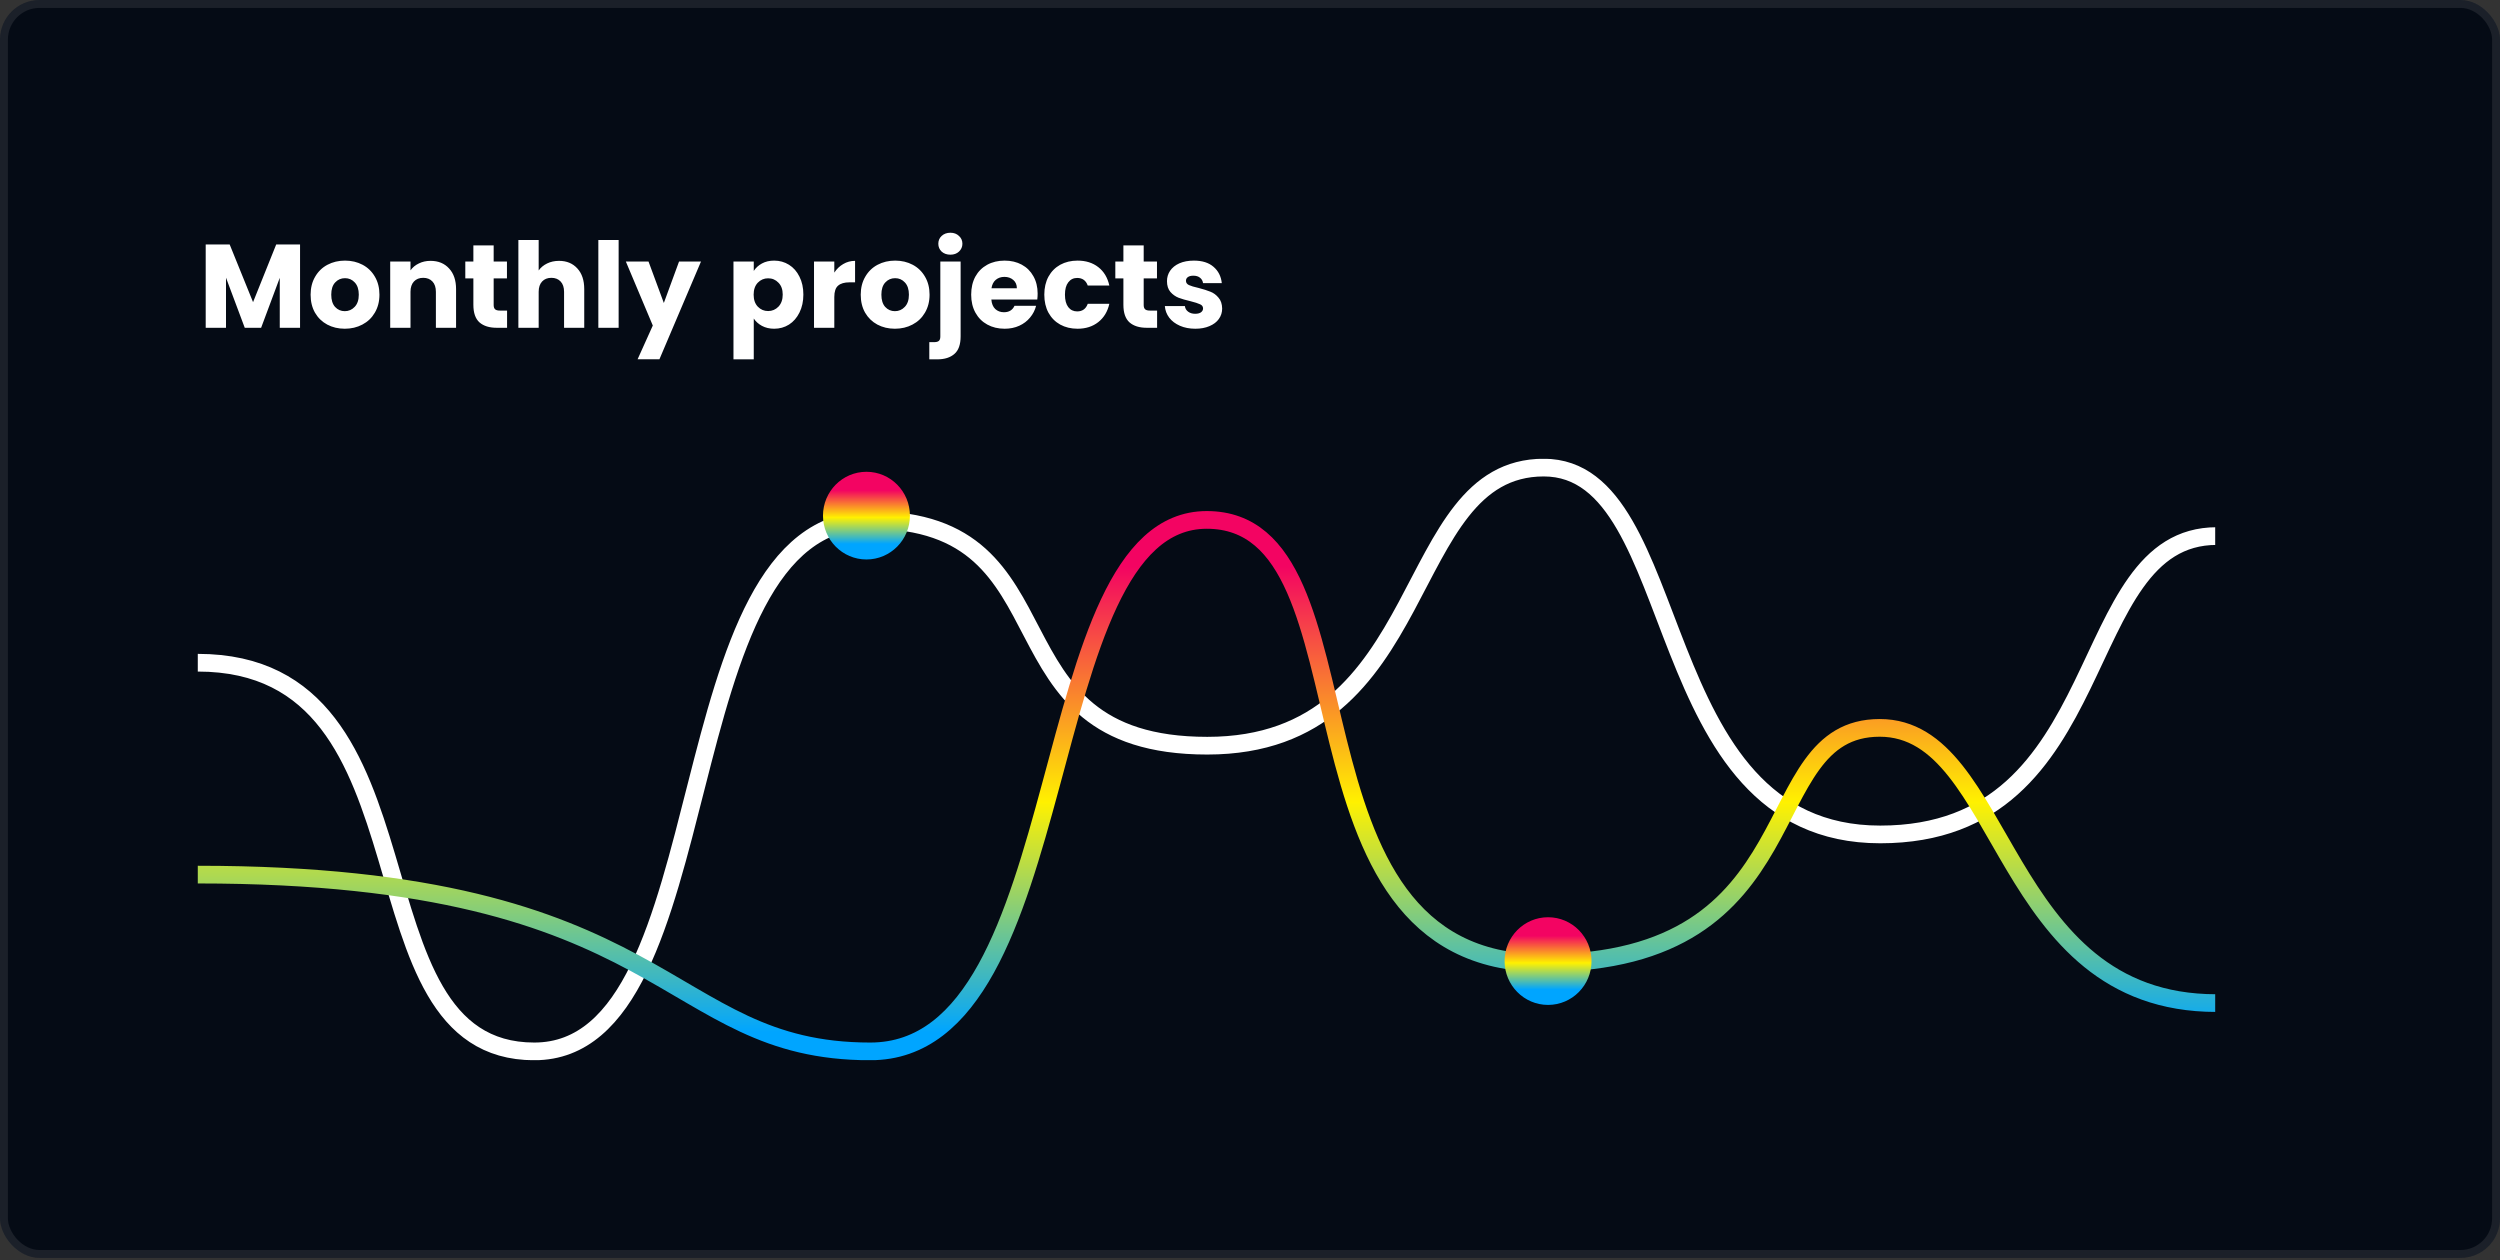
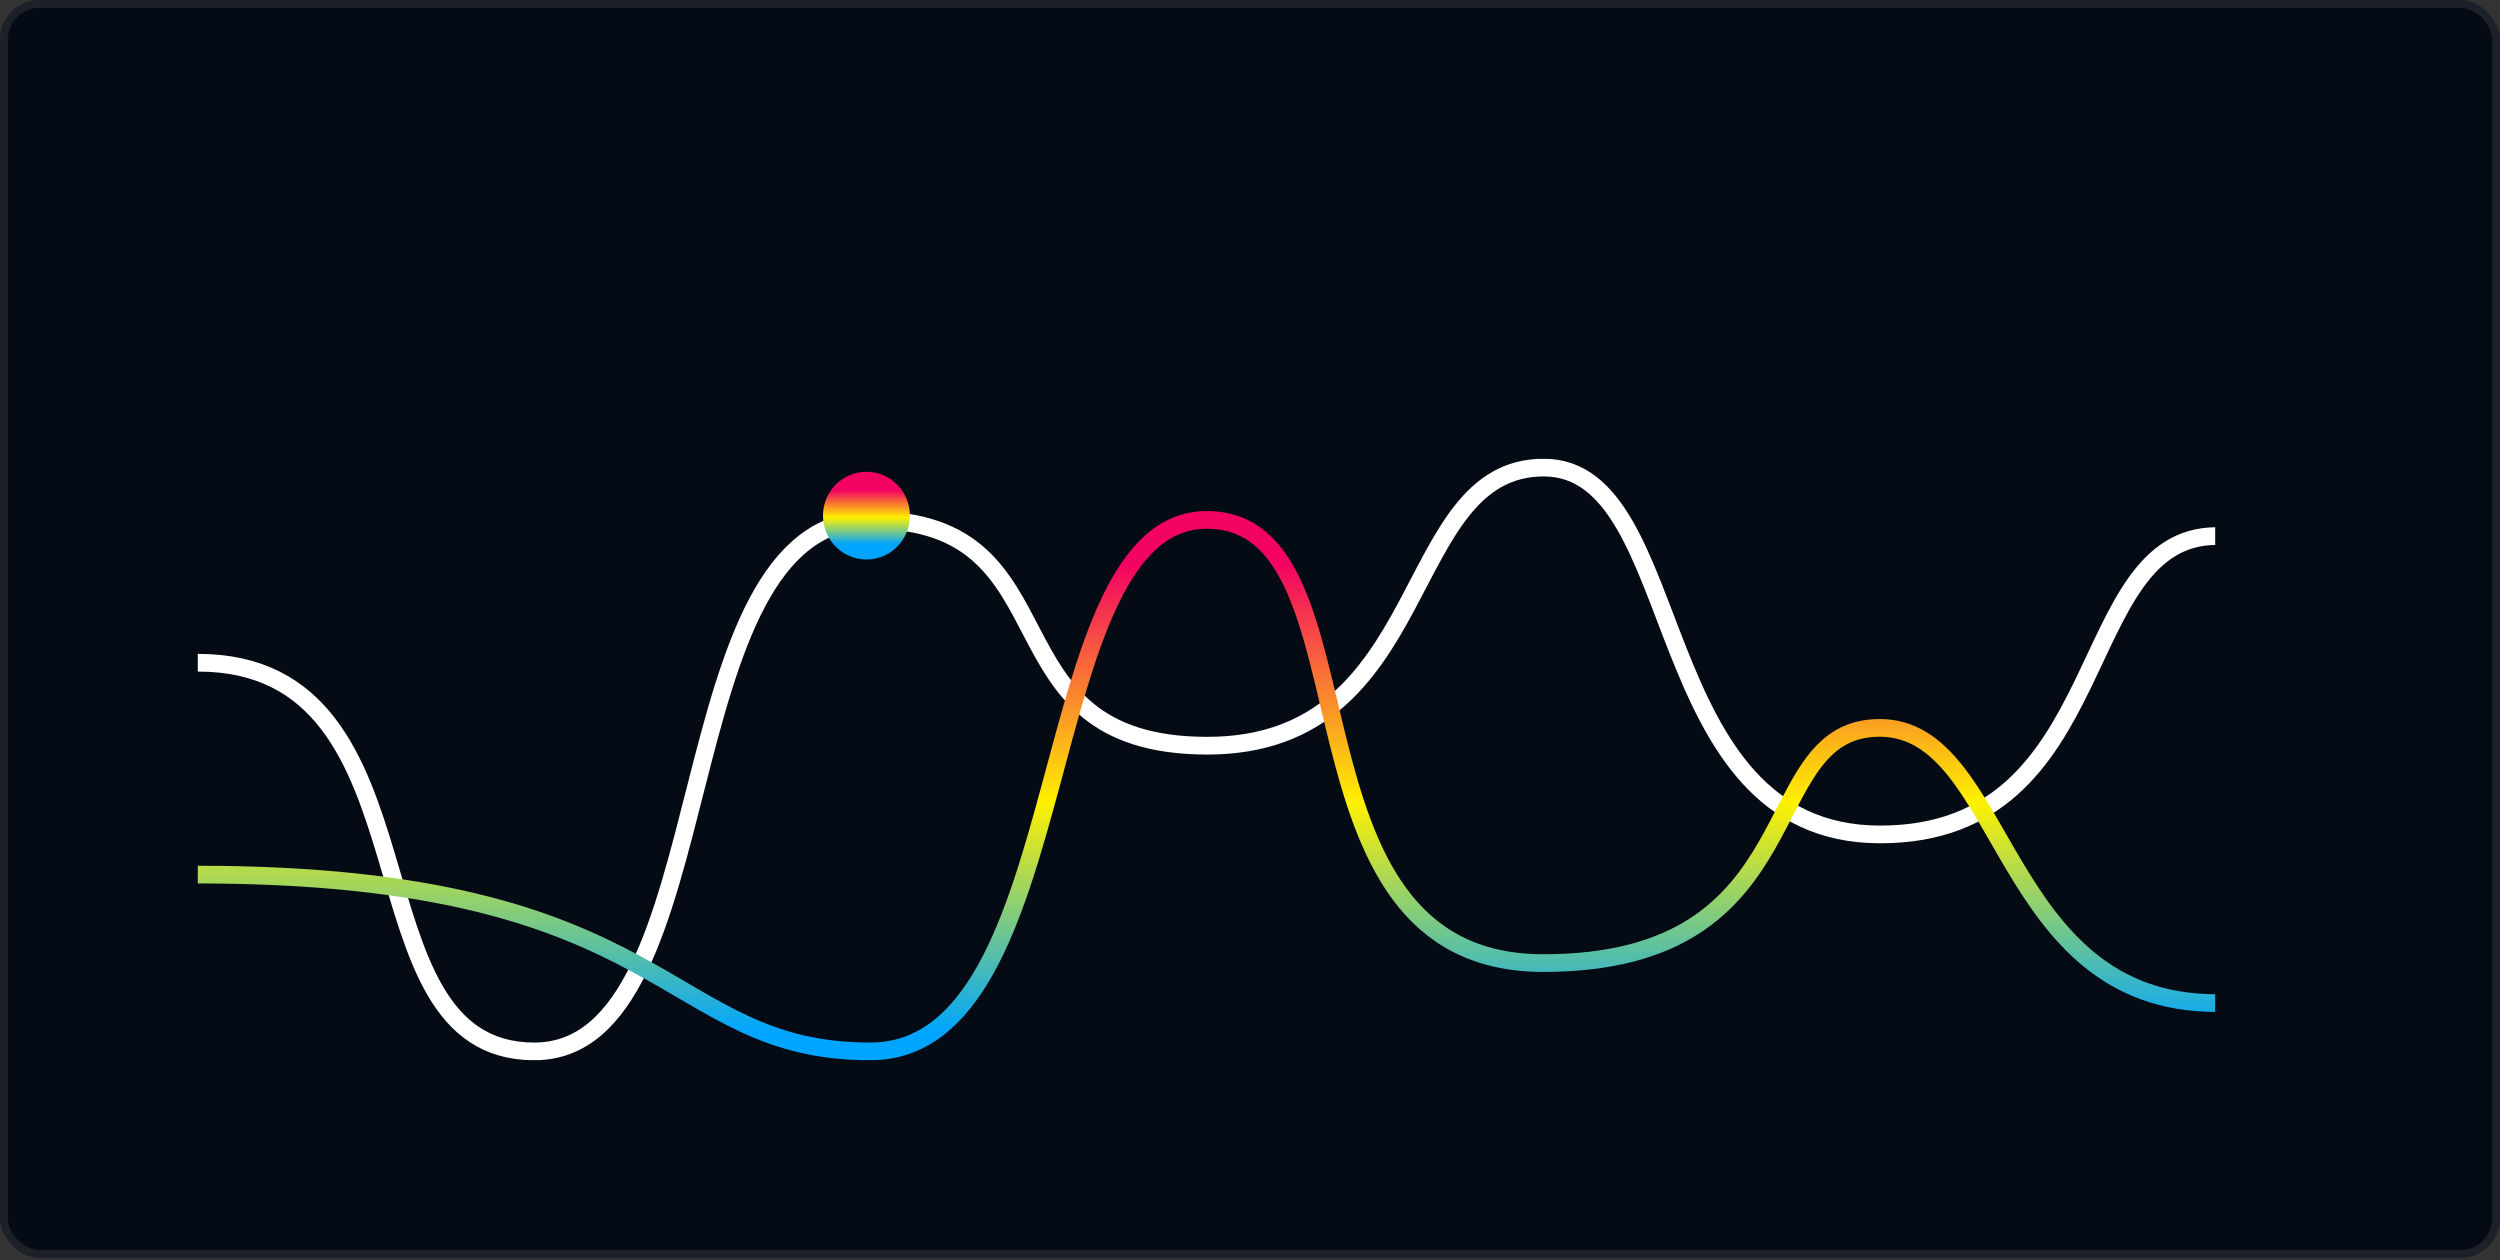
<svg xmlns="http://www.w3.org/2000/svg" width="500" height="252" viewBox="0 0 500 252" fill="none">
  <rect x="0" y="0" width="500" height="252" fill="#333333" stroke="none" />
  <rect width="500" height="251.582" rx="7.911" fill="#050B15" />
  <rect x="0.791" y="0.791" width="498.418" height="250" rx="7.12" stroke="#E1E1E1" stroke-opacity="0.1" stroke-width="1.582" />
-   <path d="M60.01 48.896V65.557H55.952V55.565L52.225 65.557H48.95L45.2 55.541V65.557H41.141V48.896H45.936L50.611 60.43L55.239 48.896H60.01ZM68.957 65.747C67.66 65.747 66.489 65.47 65.445 64.916C64.416 64.362 63.601 63.571 63 62.543C62.414 61.514 62.122 60.312 62.122 58.935C62.122 57.574 62.422 56.38 63.024 55.351C63.625 54.307 64.448 53.508 65.492 52.954C66.536 52.4 67.707 52.123 69.005 52.123C70.302 52.123 71.473 52.4 72.517 52.954C73.562 53.508 74.384 54.307 74.986 55.351C75.587 56.38 75.888 57.574 75.888 58.935C75.888 60.296 75.579 61.498 74.962 62.543C74.361 63.571 73.53 64.362 72.47 64.916C71.425 65.47 70.255 65.747 68.957 65.747ZM68.957 62.234C69.733 62.234 70.389 61.949 70.927 61.38C71.481 60.81 71.758 59.995 71.758 58.935C71.758 57.875 71.489 57.06 70.951 56.49C70.429 55.921 69.78 55.636 69.005 55.636C68.213 55.636 67.557 55.921 67.035 56.49C66.513 57.044 66.251 57.859 66.251 58.935C66.251 59.995 66.505 60.81 67.011 61.38C67.533 61.949 68.182 62.234 68.957 62.234ZM86.11 52.171C87.661 52.171 88.895 52.677 89.813 53.69C90.746 54.687 91.213 56.063 91.213 57.82V65.557H87.178V58.365C87.178 57.479 86.949 56.791 86.49 56.301C86.031 55.81 85.414 55.565 84.639 55.565C83.863 55.565 83.246 55.81 82.787 56.301C82.329 56.791 82.099 57.479 82.099 58.365V65.557H78.041V52.313H82.099V54.07C82.511 53.484 83.064 53.025 83.761 52.693C84.457 52.345 85.24 52.171 86.11 52.171ZM101.415 62.115V65.557H99.35C97.878 65.557 96.731 65.201 95.908 64.489C95.086 63.761 94.674 62.582 94.674 60.953V55.684H93.06V52.313H94.674V49.085H98.733V52.313H101.391V55.684H98.733V61C98.733 61.396 98.828 61.68 99.018 61.854C99.207 62.029 99.524 62.115 99.967 62.115H101.415ZM111.816 52.171C113.335 52.171 114.554 52.677 115.471 53.69C116.389 54.687 116.848 56.063 116.848 57.82V65.557H112.813V58.365C112.813 57.479 112.584 56.791 112.125 56.301C111.666 55.81 111.049 55.565 110.274 55.565C109.498 55.565 108.881 55.81 108.422 56.301C107.963 56.791 107.734 57.479 107.734 58.365V65.557H103.675V47.994H107.734V54.093C108.145 53.508 108.707 53.041 109.419 52.693C110.131 52.345 110.93 52.171 111.816 52.171ZM123.727 47.994V65.557H119.668V47.994H123.727ZM140.196 52.313L131.889 71.847H127.522L130.56 65.106L125.173 52.313H129.706L132.768 60.596L135.806 52.313H140.196ZM150.752 54.188C151.148 53.571 151.694 53.073 152.39 52.693C153.086 52.313 153.901 52.123 154.834 52.123C155.926 52.123 156.915 52.4 157.801 52.954C158.687 53.508 159.383 54.299 159.89 55.328C160.412 56.356 160.673 57.551 160.673 58.911C160.673 60.272 160.412 61.475 159.89 62.519C159.383 63.547 158.687 64.347 157.801 64.916C156.915 65.47 155.926 65.747 154.834 65.747C153.917 65.747 153.102 65.557 152.39 65.177C151.694 64.797 151.148 64.307 150.752 63.706V71.87H146.694V52.313H150.752V54.188ZM156.543 58.911C156.543 57.899 156.258 57.108 155.689 56.538C155.135 55.953 154.447 55.66 153.624 55.66C152.817 55.66 152.129 55.953 151.559 56.538C151.005 57.123 150.728 57.922 150.728 58.935C150.728 59.948 151.005 60.747 151.559 61.332C152.129 61.918 152.817 62.21 153.624 62.21C154.431 62.21 155.119 61.918 155.689 61.332C156.258 60.731 156.543 59.924 156.543 58.911ZM166.861 54.521C167.335 53.793 167.929 53.223 168.641 52.812C169.353 52.385 170.144 52.171 171.014 52.171V56.467H169.899C168.886 56.467 168.127 56.688 167.62 57.131C167.114 57.559 166.861 58.318 166.861 59.41V65.557H162.802V52.313H166.861V54.521ZM178.983 65.747C177.685 65.747 176.514 65.47 175.47 64.916C174.442 64.362 173.627 63.571 173.025 62.543C172.44 61.514 172.147 60.312 172.147 58.935C172.147 57.574 172.448 56.38 173.049 55.351C173.65 54.307 174.473 53.508 175.517 52.954C176.562 52.4 177.733 52.123 179.03 52.123C180.328 52.123 181.498 52.4 182.543 52.954C183.587 53.508 184.41 54.307 185.011 55.351C185.612 56.38 185.913 57.574 185.913 58.935C185.913 60.296 185.605 61.498 184.987 62.543C184.386 63.571 183.555 64.362 182.495 64.916C181.451 65.47 180.28 65.747 178.983 65.747ZM178.983 62.234C179.758 62.234 180.415 61.949 180.953 61.38C181.506 60.81 181.783 59.995 181.783 58.935C181.783 57.875 181.514 57.06 180.976 56.49C180.454 55.921 179.805 55.636 179.03 55.636C178.239 55.636 177.582 55.921 177.06 56.49C176.538 57.044 176.277 57.859 176.277 58.935C176.277 59.995 176.53 60.81 177.036 61.38C177.559 61.949 178.207 62.234 178.983 62.234ZM190.084 50.937C189.372 50.937 188.786 50.731 188.327 50.32C187.884 49.892 187.663 49.37 187.663 48.753C187.663 48.12 187.884 47.598 188.327 47.187C188.786 46.76 189.372 46.546 190.084 46.546C190.78 46.546 191.349 46.76 191.792 47.187C192.251 47.598 192.481 48.12 192.481 48.753C192.481 49.37 192.251 49.892 191.792 50.32C191.349 50.731 190.78 50.937 190.084 50.937ZM192.125 67.266C192.125 68.896 191.713 70.066 190.891 70.778C190.068 71.506 188.921 71.87 187.449 71.87H185.859V68.429H186.832C187.275 68.429 187.592 68.342 187.781 68.168C187.971 67.994 188.066 67.709 188.066 67.313V52.313H192.125V67.266ZM207.527 58.721C207.527 59.101 207.503 59.497 207.456 59.908H198.271C198.334 60.731 198.595 61.364 199.054 61.807C199.529 62.234 200.106 62.448 200.786 62.448C201.799 62.448 202.503 62.021 202.899 61.166H207.218C206.997 62.036 206.593 62.82 206.008 63.516C205.438 64.212 204.718 64.758 203.848 65.153C202.978 65.549 202.005 65.747 200.929 65.747C199.631 65.747 198.476 65.47 197.464 64.916C196.451 64.362 195.66 63.571 195.09 62.543C194.521 61.514 194.236 60.312 194.236 58.935C194.236 57.559 194.513 56.356 195.066 55.328C195.636 54.299 196.427 53.508 197.44 52.954C198.453 52.4 199.616 52.123 200.929 52.123C202.21 52.123 203.35 52.392 204.347 52.93C205.343 53.468 206.119 54.236 206.672 55.233C207.242 56.229 207.527 57.392 207.527 58.721ZM203.373 57.654C203.373 56.957 203.136 56.404 202.661 55.992C202.187 55.581 201.593 55.375 200.881 55.375C200.201 55.375 199.623 55.573 199.149 55.968C198.69 56.364 198.405 56.926 198.294 57.654H203.373ZM208.861 58.935C208.861 57.559 209.138 56.356 209.692 55.328C210.261 54.299 211.045 53.508 212.041 52.954C213.054 52.4 214.209 52.123 215.507 52.123C217.168 52.123 218.552 52.559 219.66 53.429C220.783 54.299 221.519 55.525 221.867 57.108H217.548C217.184 56.095 216.48 55.589 215.435 55.589C214.692 55.589 214.098 55.881 213.655 56.467C213.212 57.036 212.991 57.859 212.991 58.935C212.991 60.011 213.212 60.842 213.655 61.427C214.098 61.997 214.692 62.282 215.435 62.282C216.48 62.282 217.184 61.775 217.548 60.763H221.867C221.519 62.313 220.783 63.532 219.66 64.418C218.537 65.304 217.152 65.747 215.507 65.747C214.209 65.747 213.054 65.47 212.041 64.916C211.045 64.362 210.261 63.571 209.692 62.543C209.138 61.514 208.861 60.312 208.861 58.935ZM231.42 62.115V65.557H229.355C227.883 65.557 226.736 65.201 225.913 64.489C225.091 63.761 224.679 62.582 224.679 60.953V55.684H223.065V52.313H224.679V49.085H228.738V52.313H231.396V55.684H228.738V61C228.738 61.396 228.833 61.68 229.022 61.854C229.212 62.029 229.529 62.115 229.972 62.115H231.42ZM239.068 65.747C237.913 65.747 236.884 65.549 235.983 65.153C235.081 64.758 234.369 64.22 233.846 63.539C233.324 62.843 233.032 62.068 232.968 61.214H236.979C237.027 61.672 237.24 62.044 237.62 62.329C238 62.614 238.467 62.756 239.021 62.756C239.527 62.756 239.914 62.661 240.183 62.471C240.468 62.266 240.611 62.005 240.611 61.688C240.611 61.309 240.413 61.032 240.017 60.858C239.622 60.668 238.981 60.462 238.095 60.24C237.146 60.019 236.354 59.789 235.721 59.552C235.089 59.299 234.543 58.911 234.084 58.389C233.625 57.851 233.396 57.131 233.396 56.229C233.396 55.47 233.601 54.782 234.013 54.164C234.44 53.532 235.057 53.033 235.864 52.669C236.687 52.305 237.66 52.123 238.783 52.123C240.445 52.123 241.75 52.535 242.699 53.358C243.664 54.18 244.218 55.272 244.361 56.633H240.611C240.547 56.174 240.342 55.81 239.994 55.541C239.661 55.272 239.218 55.138 238.664 55.138C238.19 55.138 237.826 55.233 237.573 55.422C237.32 55.596 237.193 55.842 237.193 56.158C237.193 56.538 237.391 56.823 237.786 57.013C238.198 57.203 238.831 57.392 239.685 57.582C240.666 57.835 241.465 58.089 242.082 58.342C242.699 58.579 243.237 58.975 243.696 59.529C244.171 60.066 244.416 60.794 244.432 61.712C244.432 62.487 244.21 63.184 243.767 63.801C243.34 64.402 242.715 64.877 241.892 65.225C241.085 65.573 240.144 65.747 239.068 65.747Z" fill="white" />
  <g clip-path="url(#clip0_92_491)">
    <path d="M39.557 132.544C89.168 132.544 68.254 210.278 106.855 210.278C145.457 210.278 132.273 103.983 174.154 103.983C216.034 103.983 195.879 149.139 241.452 149.139C287.026 149.139 279.571 93.519 308.751 93.519C337.931 93.519 328.837 166.887 376.05 166.887C423.262 166.887 414.186 107.214 443.348 107.214" stroke="white" stroke-width="3.539" stroke-miterlimit="10" />
    <path d="M39.557 174.922C134.983 174.922 132.222 210.278 174.05 210.278C215.879 210.278 206.026 103.983 241.349 103.983C276.672 103.983 253.635 192.618 308.648 192.618C363.66 192.618 350.459 145.575 375.946 145.575C401.433 145.575 399.725 200.618 443.245 200.618" stroke="url(#paint0_linear_92_491)" stroke-width="3.539" stroke-miterlimit="10" />
-     <path d="M309.612 199.657C313.696 199.657 316.979 196.31 316.979 192.216C316.979 188.121 313.696 184.774 309.612 184.774C305.528 184.774 302.245 188.121 302.245 192.216C302.245 196.31 305.528 199.657 309.612 199.657Z" fill="url(#paint1_linear_92_491)" stroke="url(#paint2_linear_92_491)" stroke-width="2.654" />
    <path d="M173.292 110.568C177.375 110.568 180.658 107.221 180.658 103.127C180.658 99.032 177.375 95.685 173.292 95.685C169.208 95.685 165.925 99.032 165.925 103.127C165.925 107.221 169.208 110.568 173.292 110.568Z" fill="url(#paint3_linear_92_491)" stroke="url(#paint4_linear_92_491)" stroke-width="2.654" />
  </g>
  <defs>
    <linearGradient id="paint0_linear_92_491" x1="241.401" y1="103.983" x2="241.401" y2="210.278" gradientUnits="userSpaceOnUse">
      <stop offset="0.087" stop-color="#F30462" />
      <stop offset="0.531" stop-color="#FFF100" />
      <stop offset="0.964" stop-color="#00A5FF" />
    </linearGradient>
    <linearGradient id="paint1_linear_92_491" x1="309.612" y1="186.102" x2="309.612" y2="198.33" gradientUnits="userSpaceOnUse">
      <stop offset="0.087" stop-color="#F30462" />
      <stop offset="0.531" stop-color="#FFF100" />
      <stop offset="0.964" stop-color="#00A5FF" />
    </linearGradient>
    <linearGradient id="paint2_linear_92_491" x1="309.612" y1="186.102" x2="309.612" y2="198.33" gradientUnits="userSpaceOnUse">
      <stop offset="0.087" stop-color="#F30462" />
      <stop offset="0.531" stop-color="#FFF100" />
      <stop offset="0.964" stop-color="#00A5FF" />
    </linearGradient>
    <linearGradient id="paint3_linear_92_491" x1="173.292" y1="97.013" x2="173.292" y2="109.241" gradientUnits="userSpaceOnUse">
      <stop offset="0.087" stop-color="#F30462" />
      <stop offset="0.531" stop-color="#FFF100" />
      <stop offset="0.964" stop-color="#00A5FF" />
    </linearGradient>
    <linearGradient id="paint4_linear_92_491" x1="173.292" y1="97.013" x2="173.292" y2="109.241" gradientUnits="userSpaceOnUse">
      <stop offset="0.087" stop-color="#F30462" />
      <stop offset="0.531" stop-color="#FFF100" />
      <stop offset="0.964" stop-color="#00A5FF" />
    </linearGradient>
    <clipPath id="clip0_92_491">
      <rect width="403.481" height="120.253" fill="white" transform="translate(39.557 91.772)" />
    </clipPath>
  </defs>
</svg>